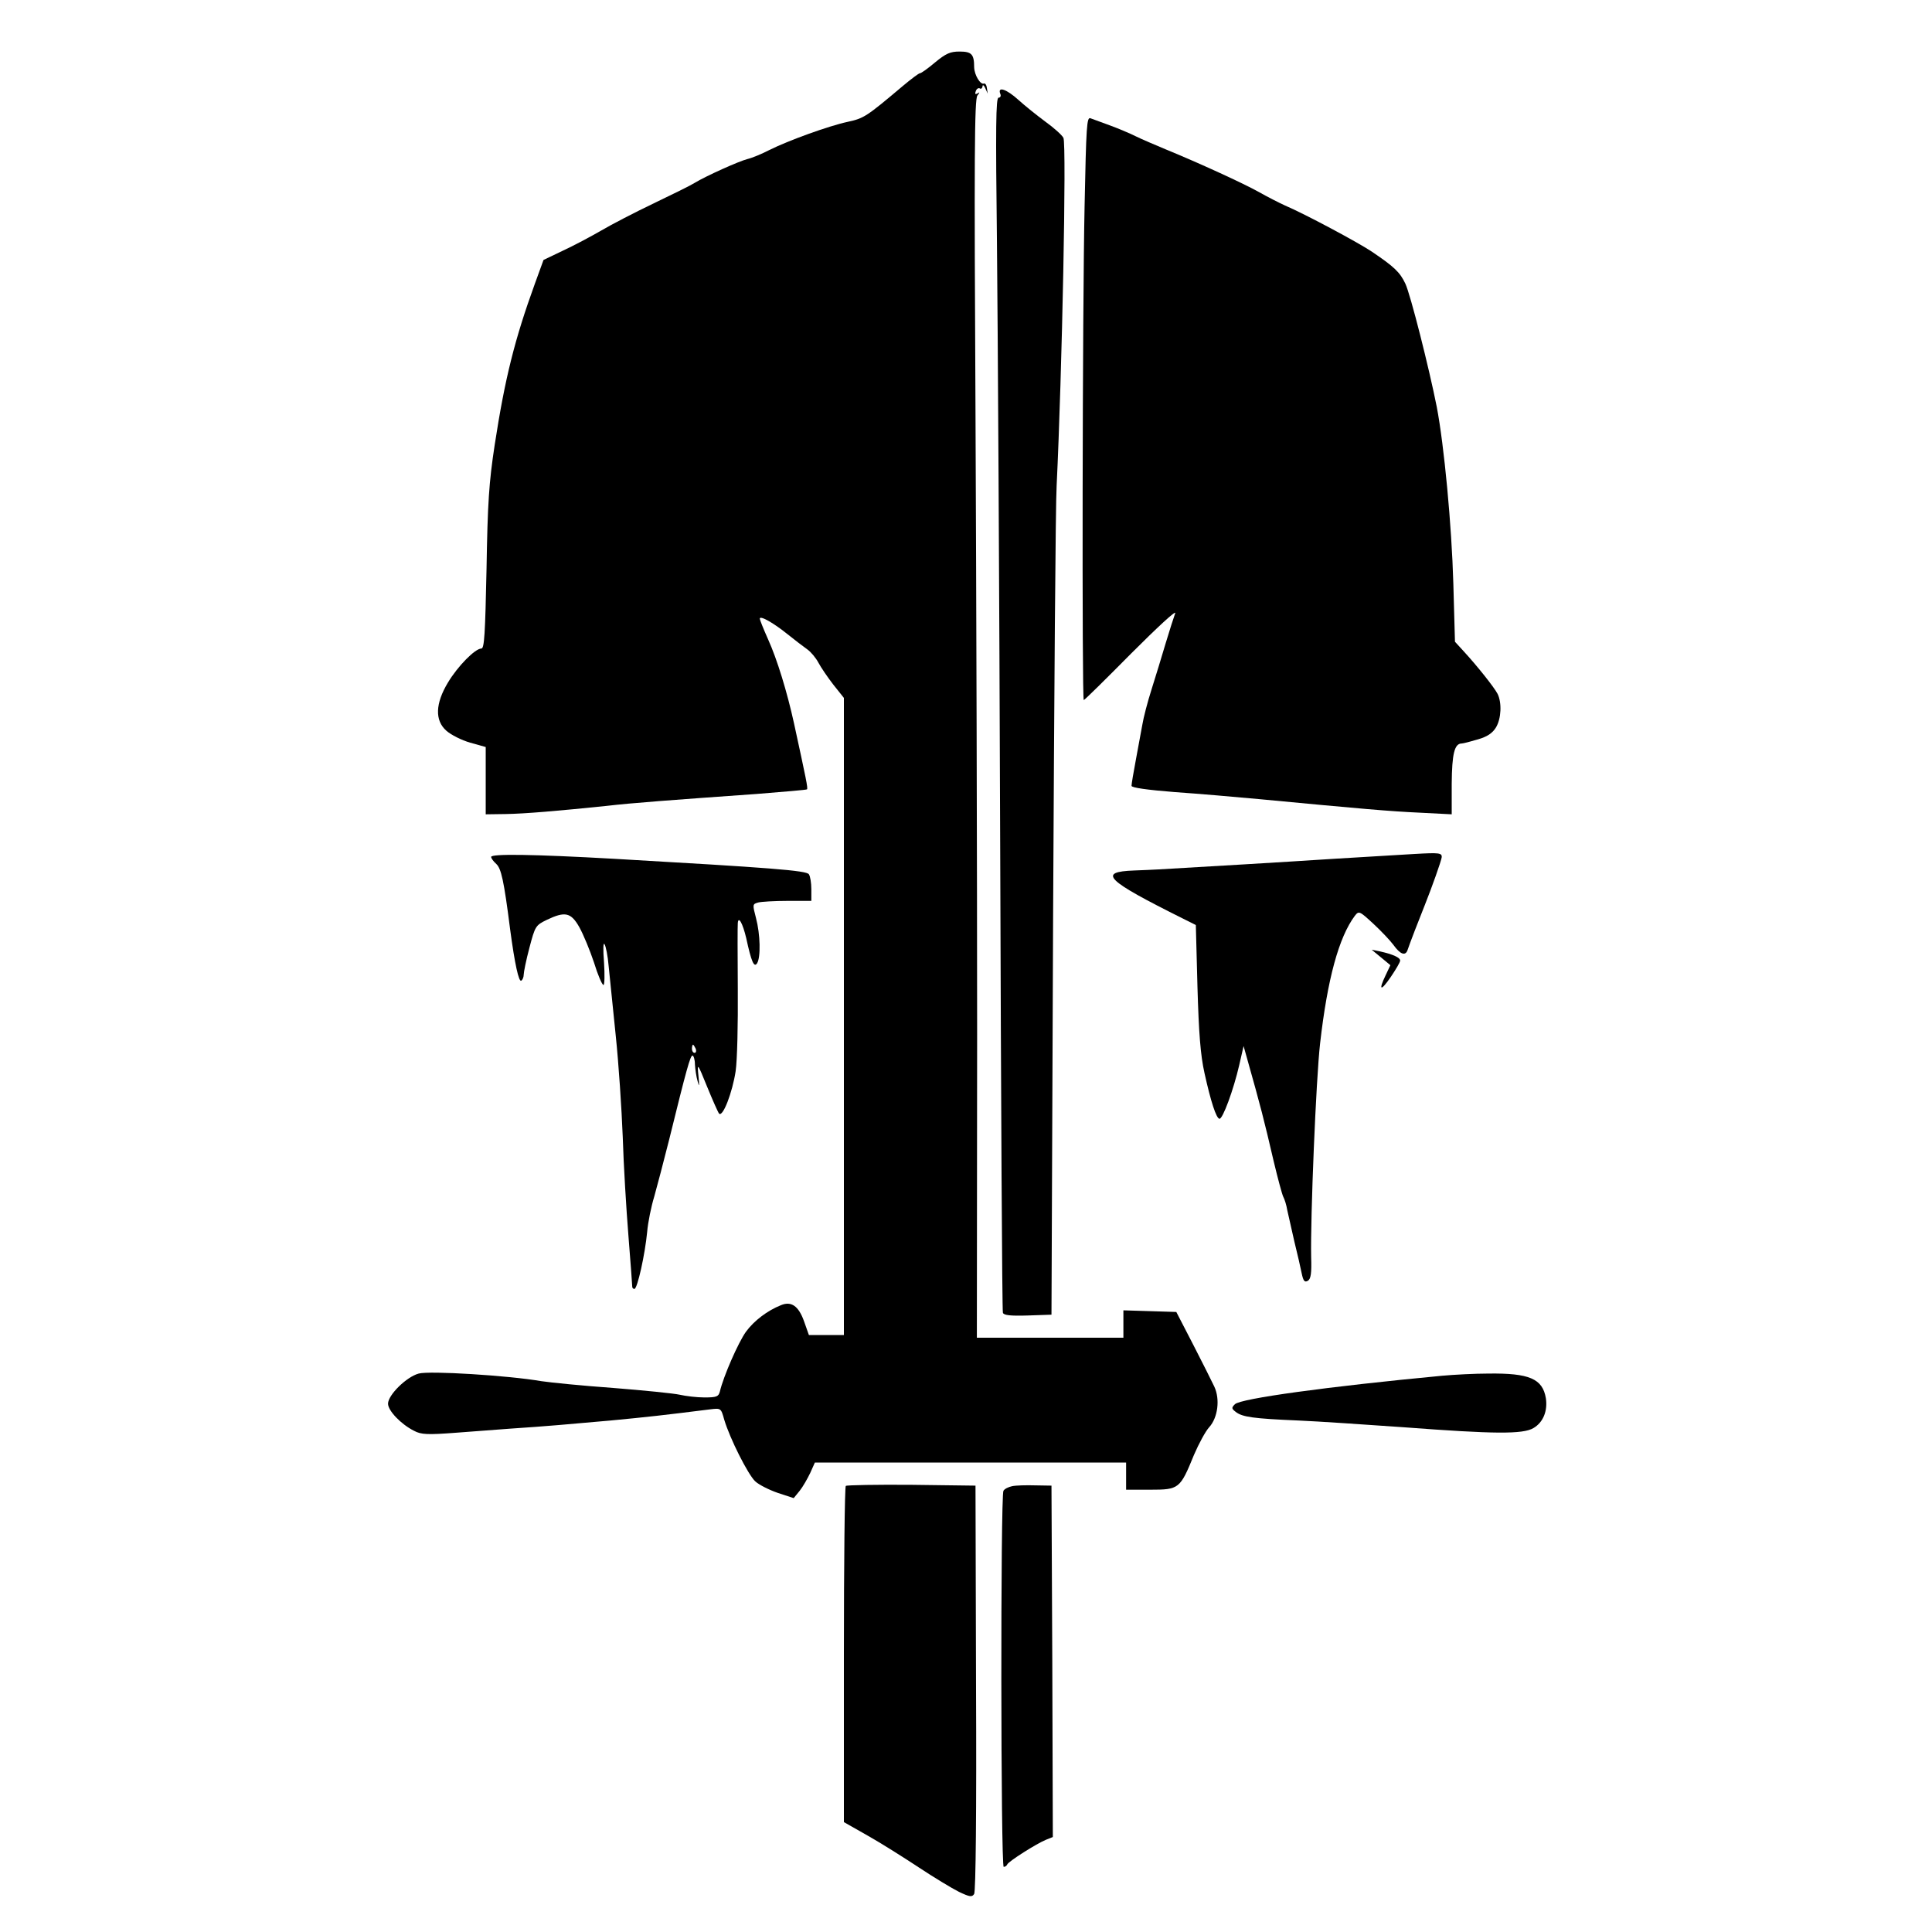
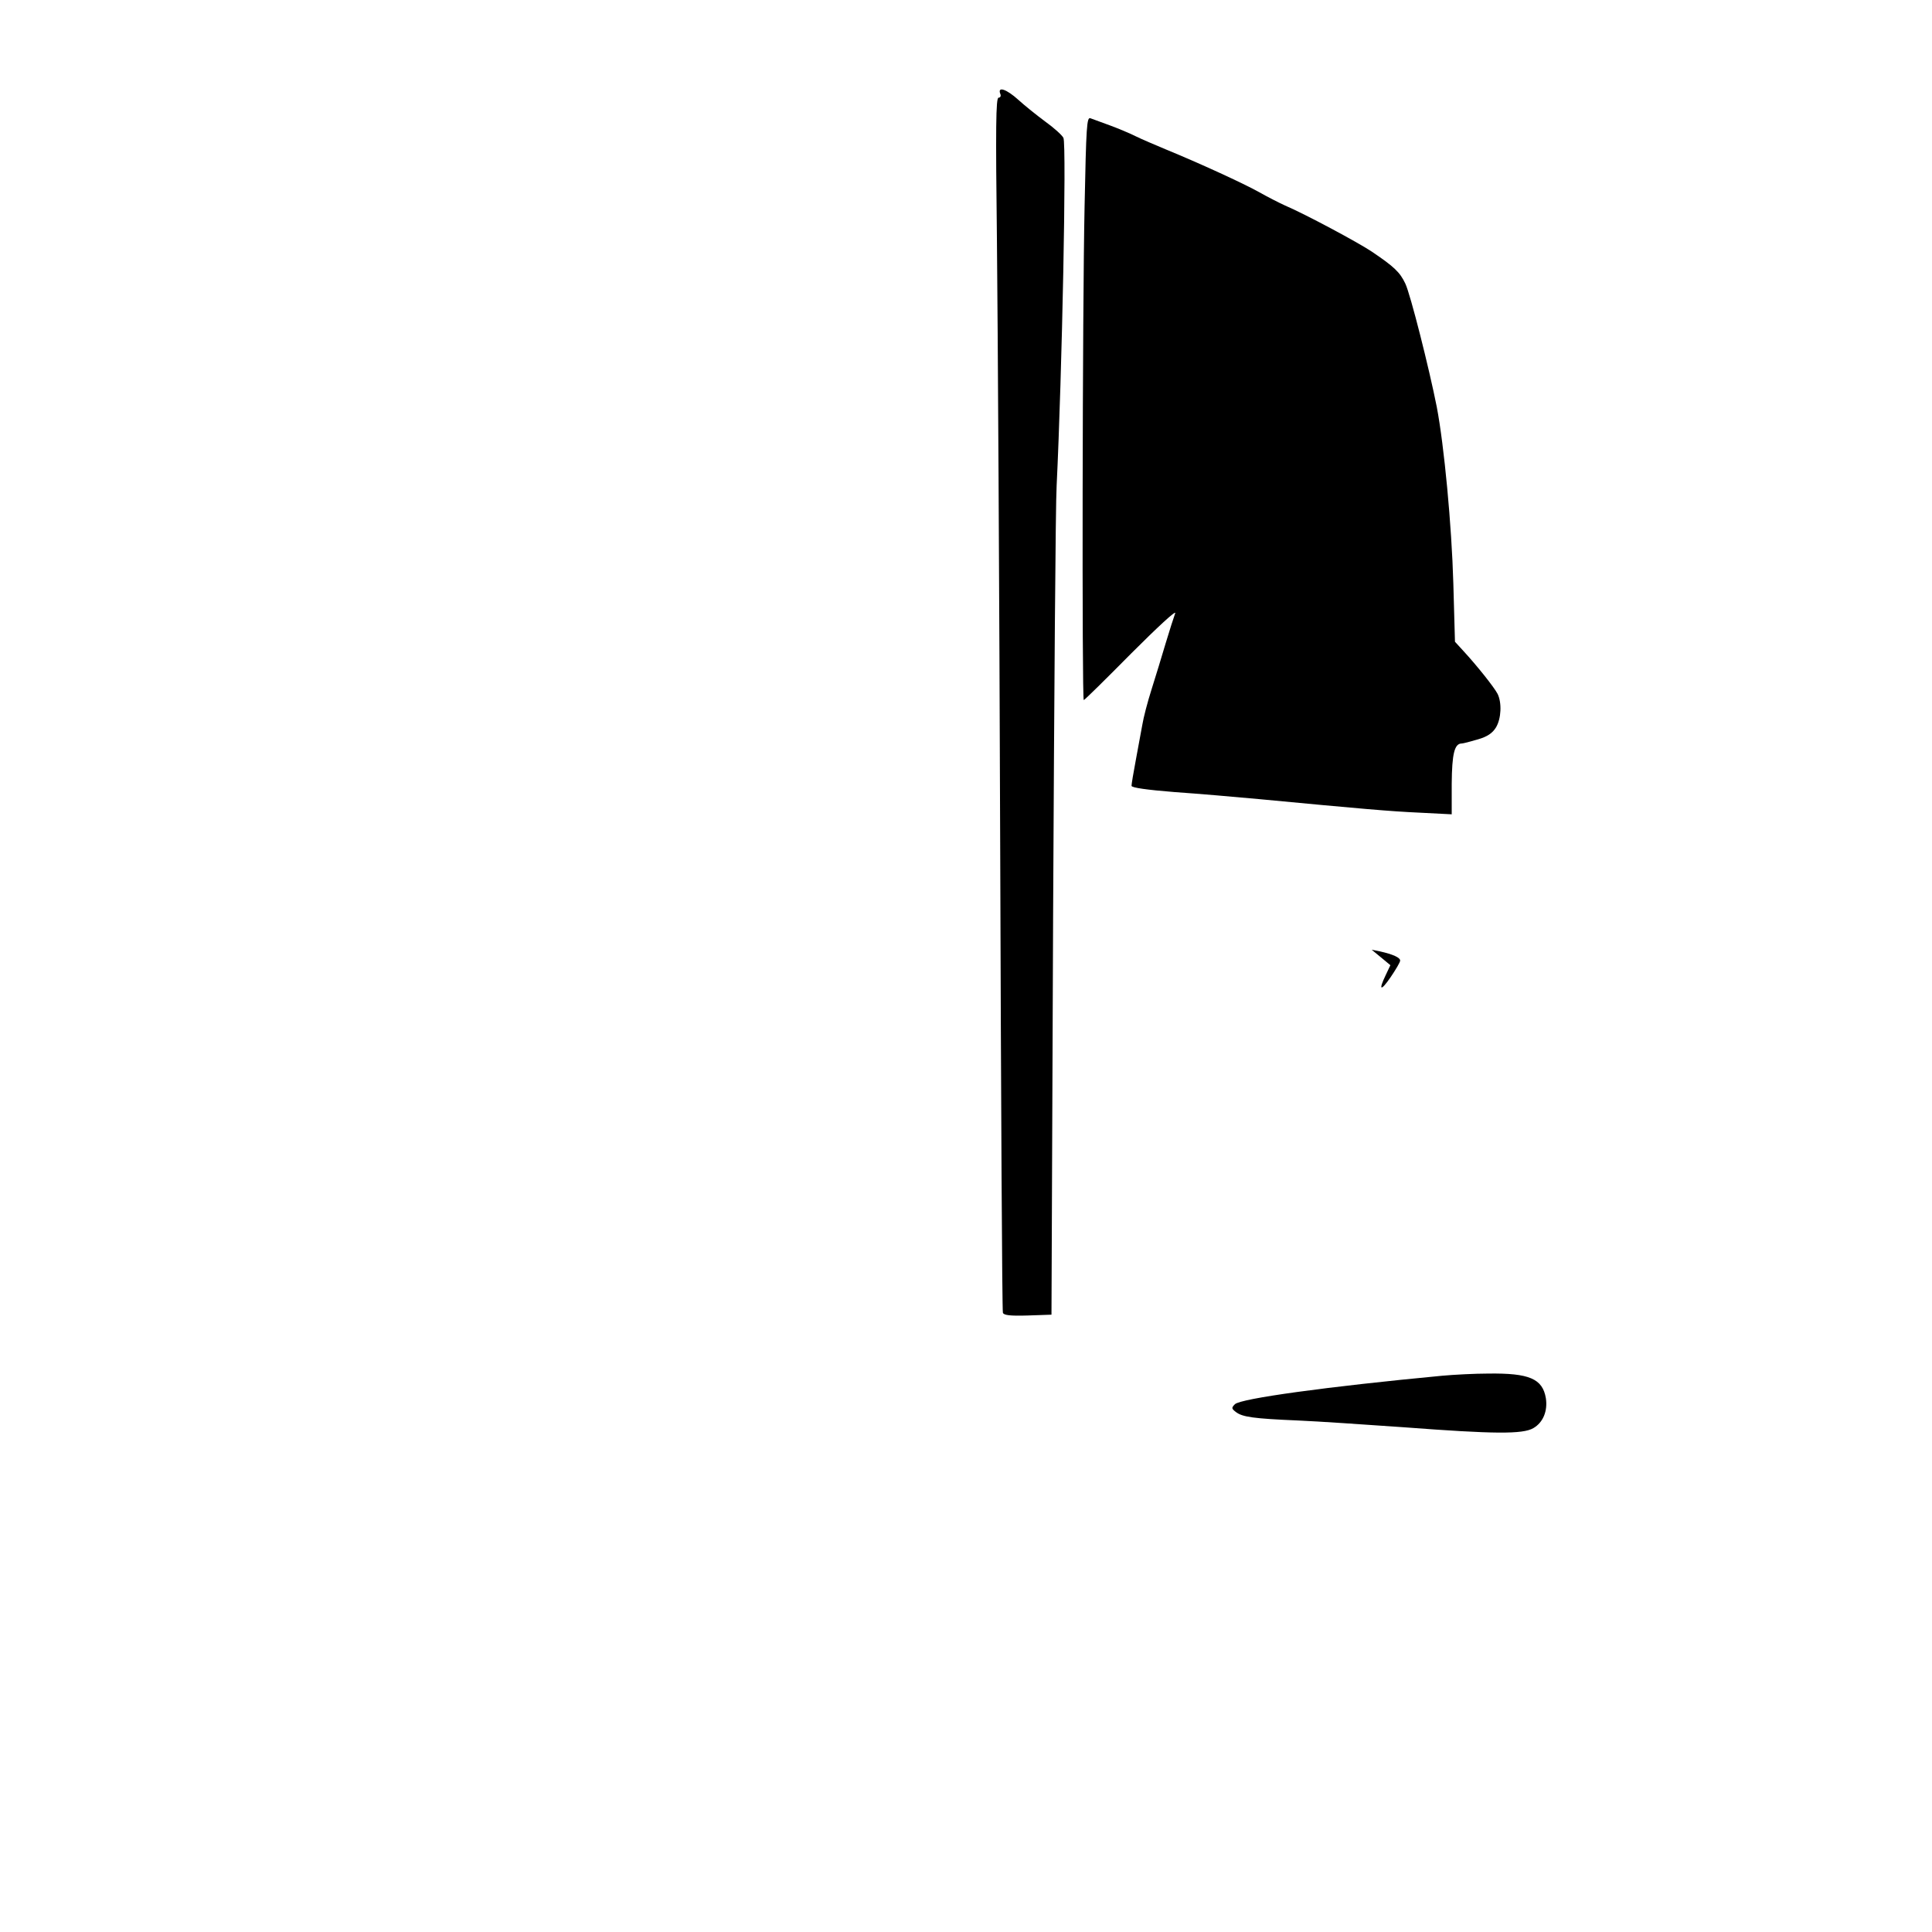
<svg xmlns="http://www.w3.org/2000/svg" version="1.0" width="712pt" height="712pt" viewBox="0 0 712 712" preserveAspectRatio="xMidYMid meet">
  <g transform="translate(0,712) scale(0.1,-0.1)" fill="#000000" stroke="none">
-     <path d="M3446 6890 c-26 -22 -51 -40 -56 -40 -4 0 -32 -21 -63 -47 -134 -113 -143 -119 -203 -132 -70 -15 -219 -69 -289 -104 -27 -14 -63 -29 -80 -33 -32 -8 -154 -63 -195 -88 -14 -9 -81 -42 -150 -75 -69 -33 -156 -78 -195 -101 -38 -22 -102 -56 -141 -74 l-71 -34 -32 -88 c-74 -204 -110 -347 -148 -594 -21 -138 -26 -213 -30 -457 -5 -239 -8 -293 -19 -293 -23 0 -87 -65 -123 -125 -47 -78 -49 -140 -6 -178 17 -15 56 -35 88 -44 l57 -16 0 -124 0 -124 73 1 c71 1 198 12 372 30 94 11 244 22 553 44 100 8 184 15 186 17 4 4 -3 37 -48 244 -25 114 -62 235 -95 308 -17 38 -31 73 -31 77 0 13 50 -15 102 -57 26 -21 59 -46 73 -56 14 -10 32 -32 41 -49 9 -17 34 -54 55 -81 l39 -49 0 -1174 0 -1174 -65 0 -64 0 -18 51 c-20 56 -47 75 -85 59 -50 -20 -99 -57 -129 -98 -28 -39 -83 -164 -96 -220 -5 -19 -12 -22 -57 -22 -28 0 -69 5 -91 10 -22 5 -132 16 -245 25 -113 8 -232 20 -265 25 -121 21 -413 39 -452 28 -45 -12 -113 -79 -113 -111 0 -26 48 -76 96 -100 26 -14 50 -15 155 -7 68 5 158 12 199 15 136 9 213 16 370 30 137 13 199 20 366 41 41 5 41 5 53 -38 21 -70 87 -201 114 -227 14 -13 52 -32 84 -43 l58 -19 22 27 c12 15 29 45 39 66 l17 38 574 0 573 0 0 -50 0 -50 89 0 c106 0 110 3 161 128 18 42 43 88 56 102 32 35 41 103 19 150 -9 19 -44 89 -78 155 l-62 120 -97 3 -98 3 0 -51 0 -50 -270 0 -270 0 1 1118 c0 614 -3 1640 -6 2280 -5 953 -4 1166 7 1180 9 11 9 14 1 8 -9 -5 -11 -2 -7 8 3 9 10 13 15 10 5 -3 9 1 10 8 0 7 5 4 10 -7 l9 -20 -3 20 c-1 11 -6 19 -11 17 -13 -5 -35 31 -36 60 0 48 -9 58 -54 58 -34 0 -50 -7 -90 -40z" />
    <path d="M3686 6775 c4 -8 1 -15 -6 -15 -10 0 -11 -110 -6 -527 3 -291 9 -1295 12 -2233 3 -938 7 -1711 10 -1718 3 -9 27 -12 91 -10 l88 3 6 1470 c4 809 9 1522 13 1585 20 412 37 1259 25 1282 -5 10 -35 37 -67 60 -31 23 -76 59 -99 80 -43 39 -77 51 -67 23z" />
    <path d="M3997 6359 c-8 -367 -10 -1819 -3 -1819 3 0 82 78 176 173 94 94 166 161 161 147 -5 -14 -21 -63 -35 -110 -14 -47 -37 -123 -52 -170 -15 -47 -30 -105 -34 -130 -5 -25 -15 -83 -24 -130 -9 -47 -16 -90 -16 -96 0 -7 58 -15 158 -23 86 -6 227 -18 312 -26 380 -36 482 -45 593 -50 l117 -6 0 113 c1 110 10 148 37 148 5 0 32 7 59 15 35 10 54 23 67 44 20 33 22 92 6 124 -13 25 -77 105 -125 157 l-32 35 -6 214 c-6 214 -34 510 -61 651 -28 142 -97 415 -116 455 -20 42 -41 62 -124 118 -51 34 -245 138 -320 170 -22 10 -65 32 -95 49 -57 32 -223 108 -345 158 -38 16 -88 37 -110 48 -22 11 -65 29 -95 40 -30 11 -62 23 -71 26 -14 6 -16 -27 -22 -325z" />
-     <path d="M5215 3973 c-33 -2 -168 -10 -300 -18 -199 -13 -473 -29 -645 -39 -19 -1 -60 -3 -90 -4 -136 -5 -106 -35 181 -178 l46 -23 6 -228 c5 -171 11 -251 26 -318 23 -104 43 -166 55 -168 12 -2 52 107 73 198 l16 70 14 -50 c48 -170 61 -220 97 -375 15 -63 31 -122 35 -130 5 -9 12 -31 15 -50 4 -19 16 -71 26 -115 11 -44 23 -97 27 -117 6 -29 11 -35 23 -28 11 7 14 28 12 87 -3 145 18 657 33 788 27 237 69 391 128 470 15 19 17 18 69 -30 29 -27 62 -62 73 -77 25 -35 44 -42 52 -20 6 19 45 120 64 167 26 65 60 161 62 175 2 17 -9 18 -98 13z" />
-     <path d="M1810 3962 c0 -5 8 -16 19 -26 18 -17 28 -60 51 -241 17 -128 32 -195 41 -189 5 3 9 13 9 22 0 9 9 54 21 99 21 80 23 83 64 103 67 32 89 28 120 -27 15 -27 39 -85 54 -130 14 -46 30 -83 35 -83 4 0 5 37 2 83 -4 50 -3 76 2 67 5 -8 12 -44 15 -80 4 -36 15 -150 26 -255 11 -104 22 -273 26 -375 3 -102 13 -266 21 -365 8 -99 14 -183 14 -187 0 -5 4 -8 8 -8 11 0 39 127 47 210 3 36 15 94 26 130 10 36 35 130 55 210 64 260 78 310 86 310 4 0 9 -15 9 -32 1 -18 5 -46 10 -63 6 -23 7 -18 3 20 -5 49 -4 49 32 -40 20 -49 40 -94 44 -99 14 -14 49 78 61 156 6 40 9 177 8 303 -1 127 -1 236 0 243 2 28 18 0 31 -55 19 -88 29 -110 40 -93 14 22 12 107 -4 167 -13 50 -13 51 8 57 11 3 60 6 109 6 l87 0 0 43 c0 23 -4 48 -9 55 -8 14 -141 24 -716 57 -302 17 -455 19 -455 7z m754 -707 c3 -8 1 -15 -4 -15 -6 0 -10 7 -10 15 0 8 2 15 4 15 2 0 6 -7 10 -15z" />
    <path d="M5089 3592 l35 -29 -17 -36 c-28 -58 -19 -62 18 -8 19 28 35 55 35 61 0 11 -26 23 -75 34 l-30 6 34 -28z" />
    <path d="M5315 2050 c-423 -40 -743 -84 -764 -105 -13 -13 -13 -16 4 -29 24 -18 63 -24 230 -31 72 -3 247 -15 390 -25 331 -25 437 -26 476 -3 36 21 53 63 46 110 -12 72 -61 93 -212 91 -49 0 -126 -4 -170 -8z" />
-     <path d="M3117 1644 c-4 -4 -7 -284 -7 -623 l0 -616 88 -50 c48 -27 132 -80 188 -117 56 -37 122 -77 148 -90 40 -19 48 -20 56 -8 6 9 9 310 7 760 l-2 745 -236 3 c-129 1 -238 -1 -242 -4z" />
-     <path d="M3730 1643 c-14 -3 -28 -10 -32 -17 -11 -17 -10 -1386 1 -1386 5 0 11 4 13 9 4 11 110 78 143 91 l25 10 -2 647 -3 648 -60 1 c-33 1 -71 0 -85 -3z" />
  </g>
</svg>